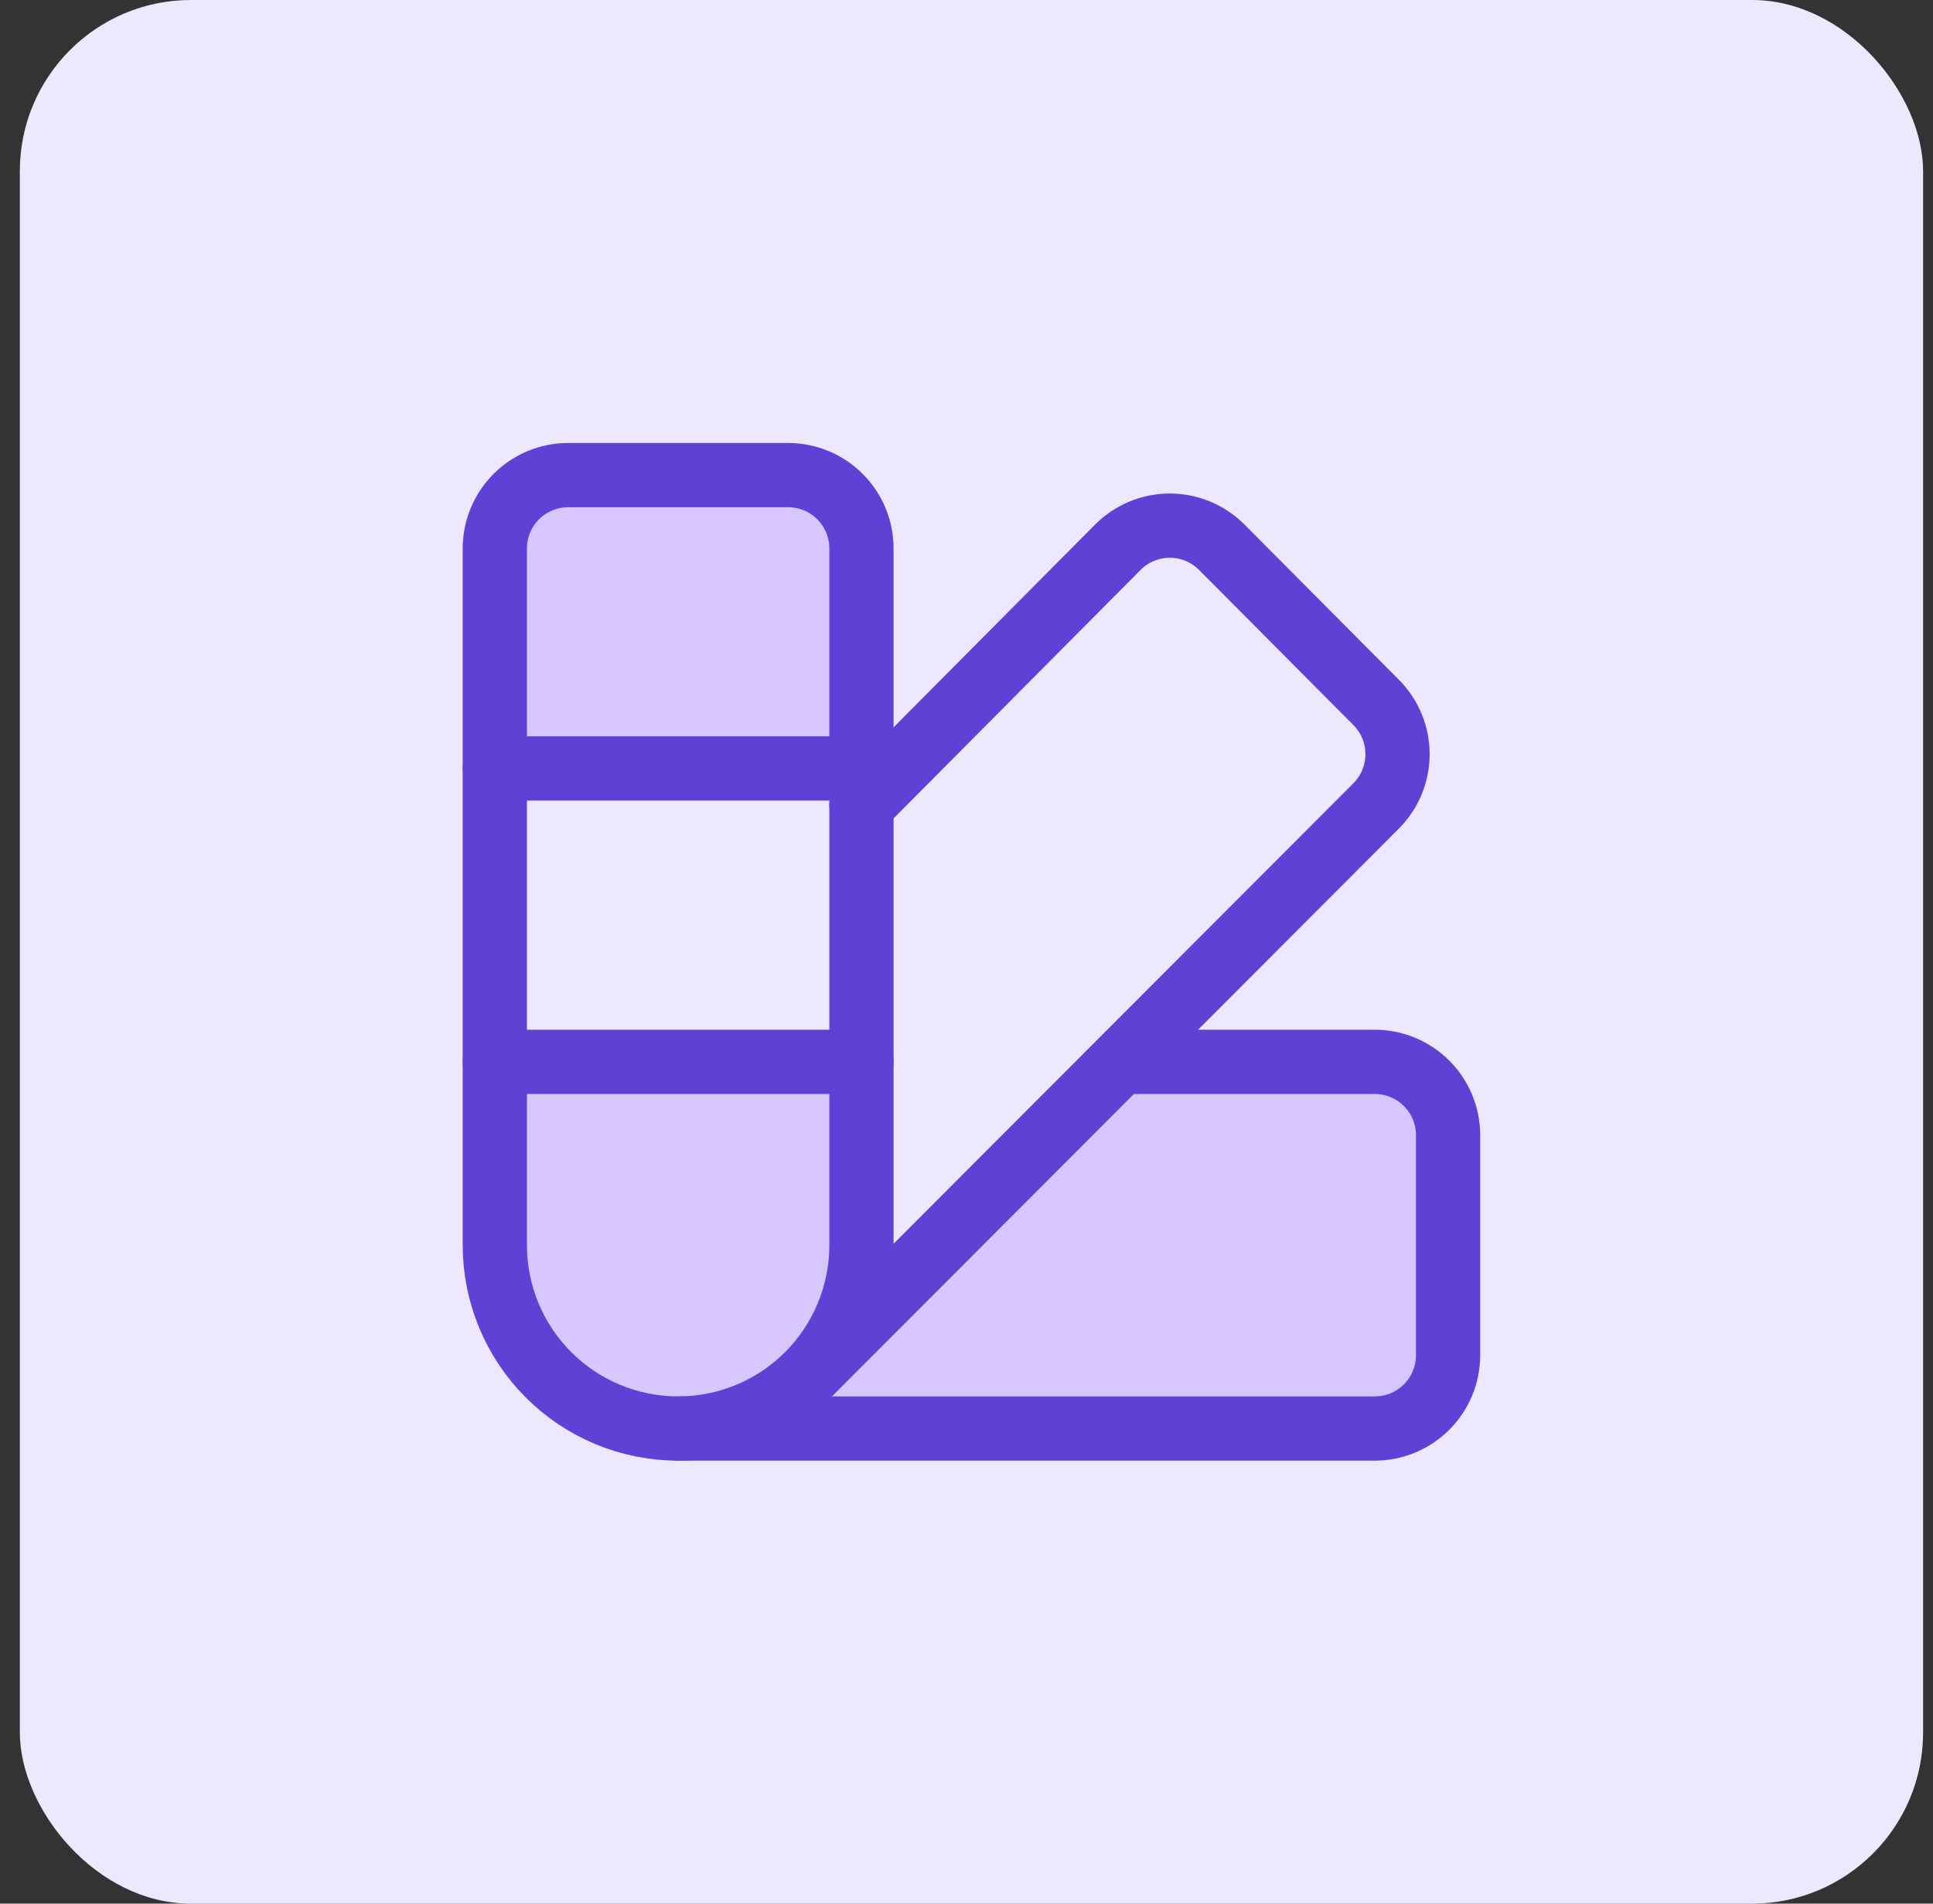
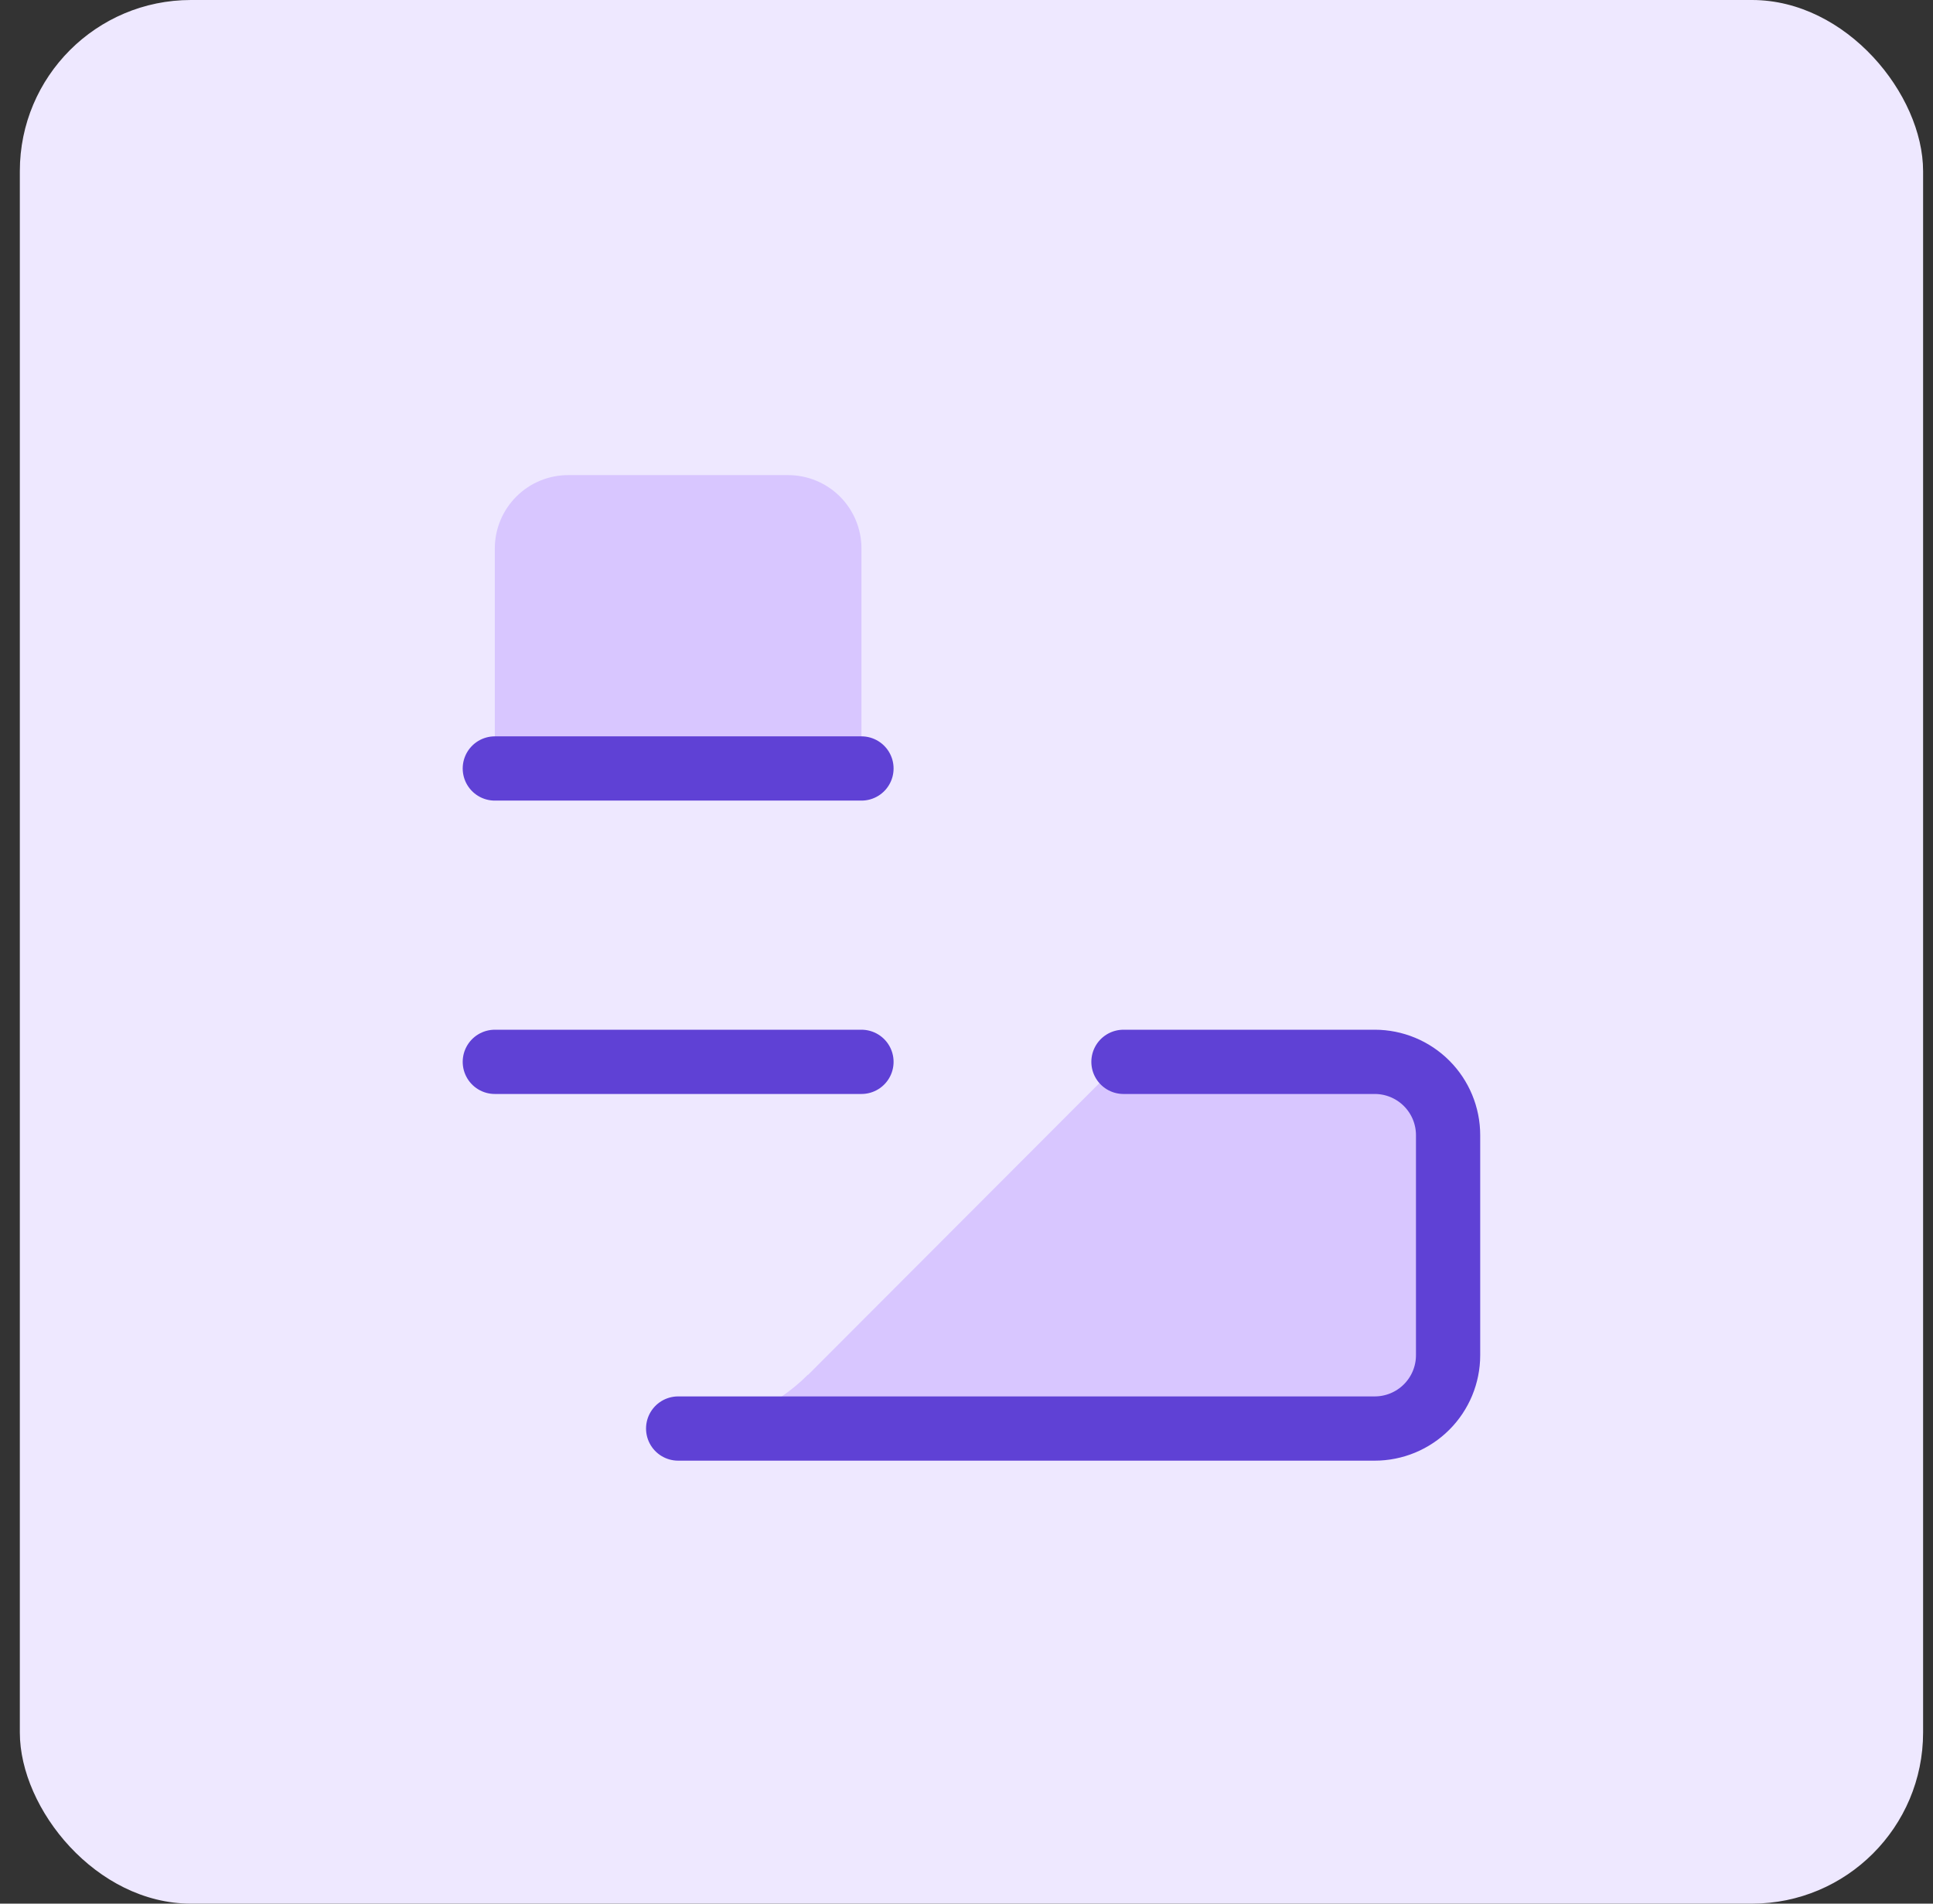
<svg xmlns="http://www.w3.org/2000/svg" width="65" height="64" viewBox="0 0 65 64" fill="none">
  <rect x="0" y="0" width="65" height="64" fill="#333333" stroke="none" />
  <rect x="0.667" width="64" height="64" rx="5.753" fill="#EEE8FF" />
  <g clip-path="url(#clip0_80_9061)">
    <path fill-rule="evenodd" clip-rule="evenodd" d="M27.169 46.215L27.163 46.222C26.006 47.378 24.439 48.027 22.804 48.027H46.228C46.882 48.027 47.509 47.767 47.971 47.305C48.434 46.843 48.694 46.215 48.694 45.562V38.164C48.694 37.511 48.434 36.883 47.971 36.421C47.509 35.959 46.882 35.699 46.228 35.699H37.683L27.168 46.227L27.169 46.215Z" fill="#D8C6FF" />
-     <path d="M28.968 27.069L37.598 18.389C38.06 17.93 38.685 17.672 39.336 17.672C39.988 17.672 40.612 17.93 41.075 18.389L46.277 23.617C46.736 24.079 46.994 24.704 46.994 25.355C46.994 26.006 46.736 26.631 46.277 27.093L27.168 46.227" stroke="#5F41D5" stroke-width="2.16" stroke-linecap="round" stroke-linejoin="round" />
-     <path d="M27.163 46.222C28.319 45.066 28.968 43.498 28.968 41.863V35.699H16.639V41.863C16.639 43.498 17.289 45.066 18.445 46.222C19.017 46.794 19.697 47.248 20.445 47.558C21.193 47.868 21.994 48.027 22.804 48.027C24.439 48.027 26.006 47.378 27.163 46.222Z" fill="#D8C6FF" />
    <path d="M26.502 15.973H19.105C18.451 15.973 17.824 16.233 17.362 16.695C16.899 17.158 16.639 17.785 16.639 18.439V25.836H28.968V18.439C28.968 17.785 28.708 17.158 28.246 16.695C27.783 16.233 27.156 15.973 26.502 15.973Z" fill="#D8C6FF" />
-     <path d="M19.105 15.973H26.502C27.156 15.973 27.783 16.233 28.246 16.695C28.708 17.158 28.968 17.785 28.968 18.439V41.863C28.968 43.498 28.319 45.066 27.163 46.222C26.006 47.378 24.439 48.027 22.804 48.027C21.994 48.027 21.193 47.868 20.445 47.558C19.697 47.248 19.017 46.794 18.445 46.222C17.289 45.066 16.639 43.498 16.639 41.863V18.439C16.639 17.785 16.899 17.158 17.362 16.695C17.824 16.233 18.451 15.973 19.105 15.973Z" stroke="#5F41D5" stroke-width="2.16" stroke-linecap="round" stroke-linejoin="round" />
    <path d="M16.639 25.836H28.968" stroke="#5F41D5" stroke-width="2.16" stroke-linecap="round" stroke-linejoin="round" />
    <path d="M16.639 35.699H28.968" stroke="#5F41D5" stroke-width="2.16" stroke-linecap="round" stroke-linejoin="round" />
    <path d="M37.778 35.699H46.228C46.882 35.699 47.509 35.959 47.971 36.421C48.434 36.883 48.694 37.511 48.694 38.164V45.562C48.694 46.215 48.434 46.843 47.971 47.305C47.509 47.767 46.882 48.027 46.228 48.027H22.804" stroke="#5F41D5" stroke-width="2.16" stroke-linecap="round" stroke-linejoin="round" />
  </g>
  <defs>
    <clipPath id="clip0_80_9061">
      <rect width="34.52" height="34.52" fill="white" transform="translate(15.406 14.74)" />
    </clipPath>
  </defs>
</svg>